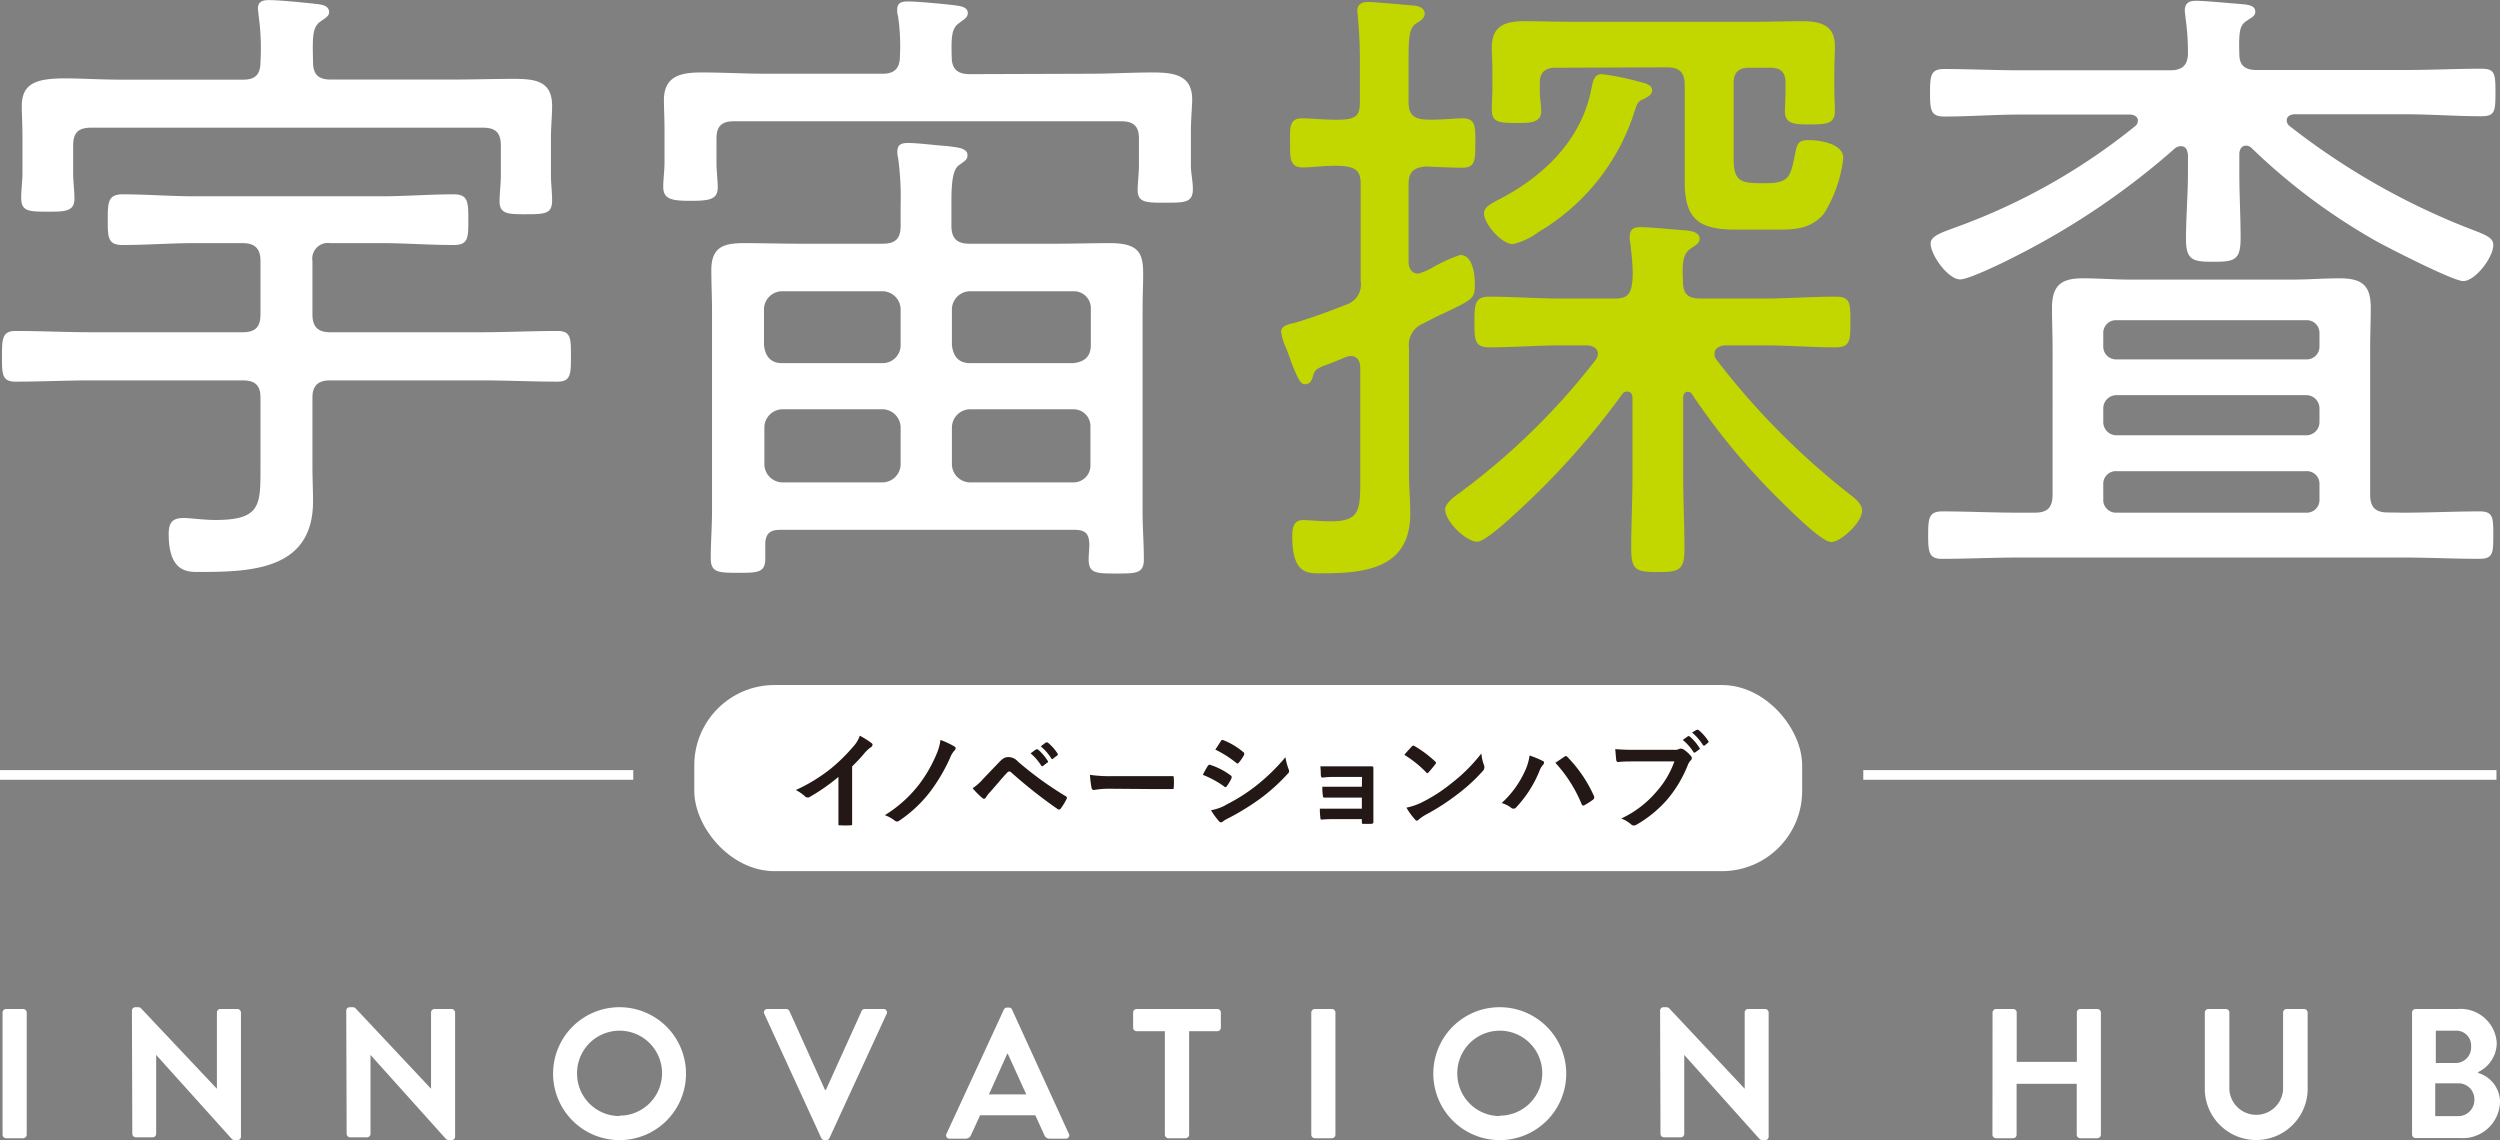
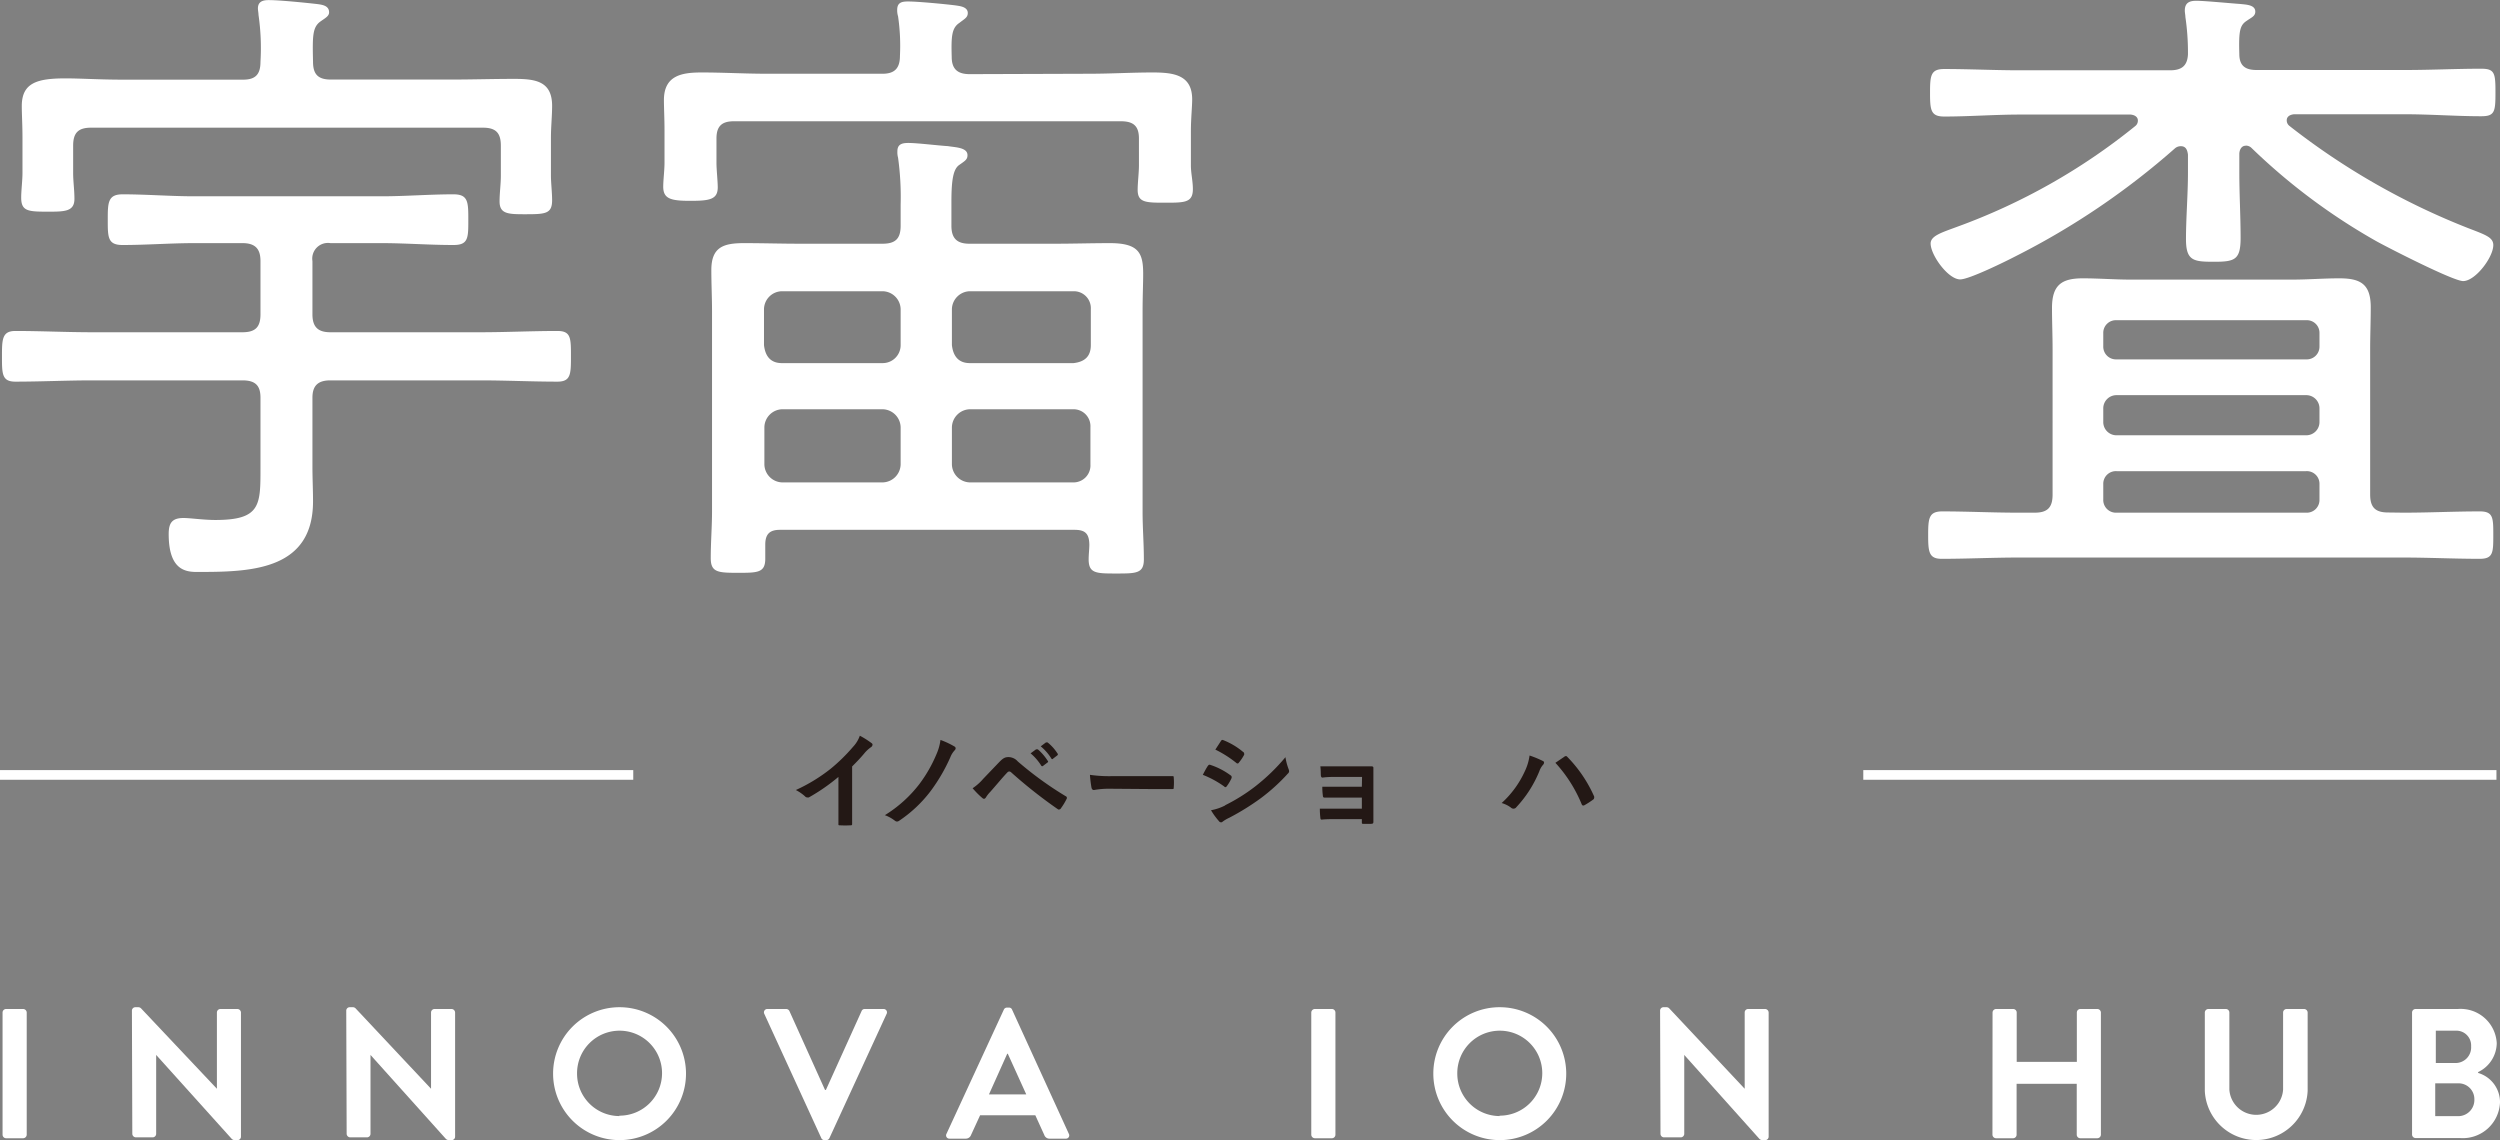
<svg xmlns="http://www.w3.org/2000/svg" viewBox="0 0 253.57 115.64">
  <rect x="0" y="0" width="253.57" height="115.64" fill="#808080" stroke="none" />
  <defs>
    <style>.a{fill:#fff;}.b{fill:#c2d600;}.c{fill:none;stroke:#fff;stroke-miterlimit:10;stroke-width:0.98px;}.d{fill:#231815;}</style>
  </defs>
  <path class="a" d="M.26,102.7a.36.36,0,0,1,.35-.36H2.35a.37.37,0,0,1,.36.36v12.39a.37.37,0,0,1-.36.36H.61a.36.36,0,0,1-.35-.36Z" />
  <path class="a" d="M13.38,102.49a.35.35,0,0,1,.36-.33H14a.4.4,0,0,1,.32.13L22,110.43h0V102.7a.36.36,0,0,1,.36-.36h1.72a.37.37,0,0,1,.36.36v12.6a.35.35,0,0,1-.36.34h-.26a.44.44,0,0,1-.32-.13L15.84,107h0v8a.36.36,0,0,1-.36.36h-1.7a.37.37,0,0,1-.36-.36Z" />
  <path class="a" d="M35.12,102.49a.35.35,0,0,1,.36-.33h.28a.39.39,0,0,1,.32.13l7.64,8.14h0V102.7a.36.36,0,0,1,.36-.36h1.72a.37.37,0,0,1,.36.36v12.6a.35.35,0,0,1-.36.34h-.26a.44.44,0,0,1-.32-.13L37.58,107h0v8a.36.36,0,0,1-.36.36h-1.7a.37.37,0,0,1-.36-.36Z" />
  <path class="a" d="M62.82,102.16a6.74,6.74,0,1,1-6.72,6.76A6.73,6.73,0,0,1,62.82,102.16Zm0,11a4.31,4.31,0,1,0-4.29-4.28A4.3,4.3,0,0,0,62.82,113.2Z" />
  <path class="a" d="M77.52,102.83a.34.34,0,0,1,.32-.49h1.91a.37.37,0,0,1,.32.21l3.61,8h.09l3.62-8a.33.33,0,0,1,.31-.21h1.91a.34.34,0,0,1,.32.49l-5.8,12.6a.35.35,0,0,1-.32.21h-.19a.35.35,0,0,1-.32-.21Z" />
  <path class="a" d="M96,115l5.82-12.6a.34.34,0,0,1,.32-.2h.19a.32.32,0,0,1,.32.2l5.76,12.6a.33.33,0,0,1-.31.49h-1.63a.55.55,0,0,1-.55-.37l-.91-2h-5.6l-.92,2a.56.56,0,0,1-.54.37H96.3A.33.33,0,0,1,96,115Zm8.09-4-1.87-4.12h-.06L100.31,111Z" />
-   <path class="a" d="M118.15,104.59h-2.86a.36.36,0,0,1-.36-.35V102.7a.36.36,0,0,1,.36-.36h8.18a.36.36,0,0,1,.36.36v1.54a.36.36,0,0,1-.36.35h-2.86v10.5a.37.37,0,0,1-.36.36h-1.74a.37.37,0,0,1-.36-.36Z" />
  <path class="a" d="M133,102.7a.37.37,0,0,1,.36-.36h1.74a.36.36,0,0,1,.35.36v12.39a.36.36,0,0,1-.35.36h-1.74a.37.37,0,0,1-.36-.36Z" />
  <path class="a" d="M152.1,102.16a6.74,6.74,0,1,1-6.72,6.76A6.72,6.72,0,0,1,152.1,102.16Zm0,11a4.31,4.31,0,1,0-4.29-4.28A4.31,4.31,0,0,0,152.1,113.2Z" />
  <path class="a" d="M168.38,102.49a.34.34,0,0,1,.35-.33H169a.39.39,0,0,1,.32.13l7.64,8.14h0V102.7a.35.35,0,0,1,.35-.36h1.72a.37.37,0,0,1,.36.36v12.6a.35.35,0,0,1-.36.34h-.26a.44.44,0,0,1-.32-.13L170.83,107h0v8a.36.36,0,0,1-.36.36h-1.7a.36.36,0,0,1-.35-.36Z" />
  <path class="a" d="M202.1,102.7a.37.37,0,0,1,.36-.36h1.74a.36.36,0,0,1,.35.36v5h6.1v-5a.36.36,0,0,1,.36-.36h1.72a.37.37,0,0,1,.36.36v12.39a.37.37,0,0,1-.36.36H211a.36.36,0,0,1-.36-.36v-5.16h-6.1v5.16a.36.36,0,0,1-.35.36h-1.74a.37.37,0,0,1-.36-.36Z" />
  <path class="a" d="M223.63,102.7a.37.37,0,0,1,.36-.36h1.78a.36.36,0,0,1,.35.36v7.81a2.73,2.73,0,0,0,5.45,0V102.7a.36.36,0,0,1,.36-.36h1.78a.37.37,0,0,1,.35.36v7.94a5.22,5.22,0,0,1-10.43,0Z" />
  <path class="a" d="M251.33,108.82a3.09,3.09,0,0,1,2.24,3,3.78,3.78,0,0,1-4.08,3.61H245a.36.36,0,0,1-.35-.36V102.7a.36.36,0,0,1,.35-.36h4.29a3.67,3.67,0,0,1,3.95,3.47,3.3,3.3,0,0,1-1.87,2.92Zm-2.27-1a1.58,1.58,0,0,0,1.58-1.69,1.5,1.5,0,0,0-1.58-1.59h-2v3.28Zm.26,5.39a1.64,1.64,0,0,0,1.65-1.7,1.6,1.6,0,0,0-1.65-1.63H247v3.33Z" />
  <path class="a" d="M48.73,33.7c2.61,0,5.21-.13,7.81-.13,1.37,0,1.37.72,1.37,2.54s0,2.6-1.37,2.6c-2.6,0-5.2-.13-7.81-.13H33.51c-1.24,0-1.82.52-1.82,1.76v7c0,1.17.06,2.34.06,3.51,0,6.83-6,7.16-11.32,7.16-1.17,0-3.32.26-3.32-3.84,0-1.11.33-1.63,1.5-1.63.71,0,2,.2,3.25.2,4.56,0,4.56-1.5,4.56-5.21V40.34c0-1.24-.52-1.76-1.83-1.76H9.37c-2.6,0-5.21.13-7.81.13C.2,38.71.2,37.93.2,36.18s0-2.61,1.36-2.61c2.6,0,5.21.13,7.81.13H24.59c1.31,0,1.83-.52,1.83-1.82v-5.4c0-1.23-.52-1.82-1.83-1.82H19.71c-2.4,0-4.88.19-7.28.19-1.5,0-1.5-.78-1.5-2.53s0-2.61,1.5-2.61c2.4,0,4.88.2,7.28.2h19c2.41,0,4.82-.2,7.29-.2,1.5,0,1.5.79,1.5,2.61s0,2.53-1.5,2.53c-2.47,0-4.88-.19-7.29-.19h-5.2a1.59,1.59,0,0,0-1.82,1.82v5.4c0,1.3.58,1.82,1.82,1.82ZM33.57,8.07H45.68C47.82,8.07,50,8,52.18,8S56,8.26,56,10.74c0,1-.12,2.14-.12,3.25v3.84c0,.65.12,1.75.12,2.47,0,1.37-.65,1.43-2.66,1.43-1.76,0-2.67,0-2.67-1.3,0-.85.13-1.76.13-2.6V14.77c0-1.3-.52-1.82-1.82-1.82H9.24c-1.3,0-1.82.52-1.82,1.82v2.8c0,.84.13,1.69.13,2.6,0,1.3-1,1.3-2.73,1.3-2,0-2.67-.06-2.67-1.43,0-.72.13-1.76.13-2.47V14c0-1.37-.07-2.34-.07-3.25,0-2.35,1.56-2.8,4.43-2.8,1.56,0,3.51.13,5.79.13H24.66c1.24,0,1.76-.52,1.76-1.82a23.59,23.59,0,0,0-.2-4.75c0-.2-.06-.46-.06-.65,0-.72.52-.85,1.1-.85,1.11,0,3.65.26,4.82.39.52.07,1.3.13,1.3.85,0,.39-.39.58-.85.91-.84.58-.84,1.49-.78,4.1C31.75,7.55,32.27,8.07,33.57,8.07Z" />
  <path class="a" d="M110.47,7.48c2.15,0,4.3-.13,6.45-.13s4,.26,4,2.73c0,.72-.13,2-.13,3.19v3.52c0,.78.2,1.56.2,2.4,0,1.37-.85,1.37-2.8,1.37s-2.8,0-2.8-1.3c0-.72.13-1.76.13-2.47V14.05c0-1.23-.52-1.75-1.82-1.75H74.43c-1.24,0-1.76.52-1.76,1.75v2.48c0,.65.13,1.88.13,2.47,0,1.24-.84,1.37-2.8,1.37s-2.73-.2-2.73-1.44c0-.65.13-1.69.13-2.4V13.27c0-1.23-.06-2.34-.06-3.12,0-2.54,1.88-2.8,3.84-2.8,2.21,0,4.42.13,6.57.13H89.52c1.24,0,1.76-.58,1.76-1.82a20.68,20.68,0,0,0-.19-4A2.09,2.09,0,0,1,91,1c0-.78.52-.85,1.11-.85,1,0,3.7.26,4.75.39.45.07,1.3.13,1.3.78,0,.46-.33.59-.85,1-.78.52-.84,1.36-.78,3.45,0,1.23.59,1.75,1.82,1.75ZM109,53.74H79.11c-1,0-1.49.39-1.49,1.5v1.43c0,1.43-.78,1.43-2.8,1.43s-2.73-.06-2.73-1.49c0-1.63.13-3.19.13-4.75V31.56c0-1.37-.07-2.74-.07-4.17,0-2.34,1.24-2.73,3.32-2.73,1.89,0,3.77.06,5.6.06h8.45c1.31,0,1.83-.52,1.83-1.82V20.76A29,29,0,0,0,91.09,16a2.09,2.09,0,0,1-.07-.65c0-.72.46-.85,1.11-.85.91,0,3,.26,4,.32.78.13,2,.13,2,.92,0,.45-.26.58-.85,1s-.78,1.5-.78,3.71V22.9c0,1.3.59,1.82,1.82,1.82h8.72c1.82,0,3.71-.06,5.53-.06,2.93,0,3.38,1,3.38,3.12,0,1-.06,2.28-.06,3.78V51.92c0,1.63.13,3.19.13,4.82,0,1.43-.78,1.43-2.8,1.43s-2.8,0-2.8-1.43c0-.53.07-1.05.07-1.5C110.47,54.13,110.08,53.74,109,53.74ZM91.35,31.36a1.86,1.86,0,0,0-1.83-1.82H79.31a1.85,1.85,0,0,0-1.82,1.82V35c.13,1.18.71,1.83,1.82,1.83H89.52A1.82,1.82,0,0,0,91.35,35Zm-12,10.15a1.86,1.86,0,0,0-1.82,1.82v3.78a1.86,1.86,0,0,0,1.82,1.82H89.52a1.87,1.87,0,0,0,1.83-1.82V43.33a1.87,1.87,0,0,0-1.83-1.82Zm29.54-4.68c1.1-.13,1.75-.65,1.75-1.83V31.36a1.72,1.72,0,0,0-1.75-1.82H98.37a1.86,1.86,0,0,0-1.82,1.82V35c.13,1.18.72,1.83,1.82,1.83ZM96.55,47.11a1.87,1.87,0,0,0,1.82,1.82h10.48a1.72,1.72,0,0,0,1.75-1.82V43.33a1.72,1.72,0,0,0-1.75-1.82H98.37a1.87,1.87,0,0,0-1.82,1.82Z" />
-   <path class="b" d="M148.34,12c1.36,0,1.3.85,1.3,2.54s0,2.47-1.3,2.47c-.72,0-2.61-.06-3.71-.13-1.24.13-1.76.52-1.76,1.82v7.81c0,.65.26,1.24,1,1.24a6.18,6.18,0,0,0,1.49-.65,16.28,16.28,0,0,1,2.74-1.24c1.3,0,1.49,2,1.49,3,0,1.43-.19,1.5-3.18,2.93-.59.26-1.24.59-2,1a2.33,2.33,0,0,0-1.5,2.47V48c0,1.37.13,2.73.13,4.1,0,5.53-4.49,6.05-8.91,6.05-1.43,0-3.06.2-3.06-3.77,0-.85.13-1.63,1.11-1.63.58,0,1.82.13,2.73.13,3.12,0,3.06-1.17,3.06-4.55V37.41c0-.32,0-1.3-1-1.3a1.59,1.59,0,0,0-.52.13c-.59.26-1.76.72-2.15.85-.78.32-1,.45-1.17,1.23-.13.39-.33.65-.78.65s-.72-.58-1.37-2.21c-.13-.39-.32-.91-.52-1.43a5.57,5.57,0,0,1-.52-1.69c0-.65.91-.78,1.43-.91,1.37-.39,3.71-1.24,5.14-1.82a2.14,2.14,0,0,0,1.5-2.41V18.67c0-1.3-.46-1.69-1.76-1.82s-3.06.13-4.1.13c-1.37,0-1.3-1-1.3-2.47S130.7,12,132.07,12c1,0,2.67.2,4.1.13s1.76-.52,1.76-1.75V6.05c0-1.43-.07-2.86-.2-4.29,0-.2-.06-.46-.06-.65,0-.72.52-.91,1.1-.91s4.17.32,4.82.39c.39.06.91.26.91.78s-.39.71-.85,1c-.71.46-.78,1.37-.78,3.65v4.36c0,1.23.52,1.69,1.76,1.75S147.56,12,148.34,12Zm17.24,28.37c0-.33-.13-.65-.52-.65a.57.57,0,0,0-.52.26,78.77,78.77,0,0,1-10.48,11.78c-.71.65-3.38,3.18-4.23,3.18-1.17,0-3.25-2.08-3.25-3.25,0-.58.72-1.17,1.37-1.63a3.91,3.91,0,0,0,.52-.39,69.51,69.51,0,0,0,13.4-13.2,1.07,1.07,0,0,0,.2-.59c0-.59-.52-.78-1-.85h-2.73c-2.41,0-4.82.2-7.29.2-1.5,0-1.5-.78-1.5-2.6s.07-2.54,1.5-2.54c2.41,0,4.88.19,7.29.19h5.46c1.24,0,1.63-.45,1.76-1.69s-.07-2.66-.19-3.9a2.29,2.29,0,0,1-.07-.65c0-.85.45-1,1.11-1,1,0,3.51.26,4.62.33.51.06,1.36.19,1.36.84,0,.46-.39.65-.91,1-.85.59-.85,1.63-.78,3.32,0,1.23.45,1.75,1.76,1.75h6.44c2.4,0,4.81-.19,7.29-.19,1.49,0,1.49.65,1.49,2.54s0,2.6-1.49,2.6c-2.48,0-4.89-.2-7.29-.2h-4c-.46.07-1,.26-1,.85a.93.93,0,0,0,.19.59A76.17,76.17,0,0,0,187.31,49.9c.65.52,1.56,1.11,1.56,1.89,0,1.24-2.21,3.19-3.12,3.19-1.11,0-4.94-4-5.86-4.88A68.73,68.73,0,0,1,171.63,40a.48.48,0,0,0-.46-.26c-.32,0-.45.32-.45.58v7.88c0,2.47.13,4.94.13,7.48,0,2.15-.52,2.34-2.67,2.34s-2.73-.13-2.73-2.34c0-2.47.13-5,.13-7.48ZM166.81,10c-.65.26-.71.39-1,1.23a21.83,21.83,0,0,1-9.76,12.3,6.9,6.9,0,0,1-2.6,1.23c-1.17,0-2.93-2.08-2.93-3.12,0-.65.78-1,1.3-1.3,4.55-2.28,8.52-6,9.56-11.19.2-.91.27-1.63,1.11-1.63a26.08,26.08,0,0,1,3.58.72c.46.13,1.5.26,1.5.91C167.6,9.56,167.14,9.83,166.81,10Zm-9-3.13c-1.1,0-1.63.46-1.63,1.56V9.3c0,.66.14,1.31.14,2,0,1.24-1.37,1.17-2.48,1.17-1.82,0-2.53-.06-2.53-1.36,0-.72.06-1.44.06-2.09V7.22c0-.91-.06-1.62-.06-2.4,0-2.22,1.36-2.67,3.31-2.67,1.56,0,3.13.06,4.69.06h18.87c1.49,0,3-.06,4.55-.06,1.82,0,3.38.32,3.38,2.53,0,.85-.06,1.7-.06,2.54V9.11c0,.72.06,1.43.06,2.15,0,1.3-.84,1.36-2.6,1.36-1.36,0-2.47,0-2.47-1.3,0-.65.06-1.3.06-1.89v-1c0-1.1-.45-1.56-1.56-1.56h-2.14c-1.05,0-1.56.46-1.56,1.56v7.68c0,2.15.65,2.47,2.6,2.47h.71c2.41,0,2.47-.78,2.93-3,.19-1,.33-1.37,1.37-1.37s3.51.32,3.51,1.82A13.5,13.5,0,0,1,185,21.67c-1.43,1.69-3.18,1.62-5.2,1.62h-3.71c-3.71,0-5.21-1-5.21-4.81V8.65c0-1.3-.52-1.82-1.82-1.82Z" />
  <path class="a" d="M243.78,52c2.61,0,5.14-.13,7.74-.13,1.37,0,1.37.65,1.37,2.4s0,2.41-1.37,2.41c-2.6,0-5.13-.13-7.74-.13h-39.1c-2.54,0-5.14.13-7.74.13-1.3,0-1.37-.71-1.37-2.41s.07-2.4,1.43-2.4c2.54,0,5.14.13,7.68.13h1.69c1.3,0,1.82-.52,1.82-1.83V35.46c0-1.43-.06-2.86-.06-4.23,0-2.34,1-3,3.12-3,1.63,0,3.25.13,4.88.13h16.33c1.63,0,3.19-.13,4.82-.13,2.14,0,3.18.58,3.18,2.93,0,1.43-.06,2.86-.06,4.29v14.7c0,1.31.52,1.83,1.82,1.83Zm-16-37.22c-.46,0-.65.46-.65.85V17.5c0,2.21.13,4.43.13,6.64s-.59,2.41-2.67,2.41-2.87-.07-2.87-2.28.2-4.49.2-6.77V15.68c-.06-.45-.2-.85-.71-.85a.9.9,0,0,0-.59.2A76.55,76.55,0,0,1,204.42,26c-1,.52-4.69,2.34-5.6,2.34-1.23,0-3-2.47-3-3.64,0-.78,1.11-1.11,2.67-1.69a62.82,62.82,0,0,0,18.08-10.22.69.69,0,0,0,.27-.58c0-.2-.13-.52-.72-.59H204.87c-2.53,0-5.14.2-7.67.2-1.37,0-1.44-.65-1.44-2.41S195.83,7,197.2,7c2.53,0,5.14.13,7.67.13H220.1c1.11,0,1.76-.39,1.82-1.62a24.52,24.52,0,0,0-.26-3.78c0-.19-.06-.45-.06-.65,0-.84.52-1,1.17-1,.84,0,3.51.26,4.42.32.59.07,1.56.07,1.56.78,0,.46-.39.59-.84.91-.72.46-.85,1-.78,3.39,0,1.23.65,1.62,1.75,1.62H244c2.53,0,5.14-.13,7.67-.13,1.37,0,1.44.46,1.44,2.41s-.07,2.41-1.44,2.41c-2.53,0-5.14-.2-7.67-.2H232.66c-.59.07-.72.39-.72.59a.7.7,0,0,0,.26.58,71.89,71.89,0,0,0,18.22,10.41c1.69.65,2.47.91,2.47,1.69,0,1.24-1.82,3.65-3.06,3.65-1,0-7.48-3.32-8.72-4A62.06,62.06,0,0,1,228.36,15,.81.81,0,0,0,227.78,14.77Zm7.48,19a1.28,1.28,0,0,0-1.37-1.3H214.7a1.28,1.28,0,0,0-1.37,1.3v1.36a1.29,1.29,0,0,0,1.37,1.31h19.19a1.29,1.29,0,0,0,1.37-1.31Zm-21.93,9a1.34,1.34,0,0,0,1.37,1.37h19.19a1.34,1.34,0,0,0,1.37-1.37V41.45a1.34,1.34,0,0,0-1.37-1.37H214.7a1.34,1.34,0,0,0-1.37,1.37Zm21.93,6.31a1.28,1.28,0,0,0-1.37-1.3H214.7a1.28,1.28,0,0,0-1.37,1.3v1.56A1.29,1.29,0,0,0,214.7,52h19.19a1.29,1.29,0,0,0,1.37-1.31Z" />
  <line class="c" y1="78.6" x2="64.23" y2="78.6" />
  <line class="c" x1="253.21" y1="78.6" x2="188.99" y2="78.6" />
-   <rect class="a" x="70.42" y="69.48" width="112.37" height="18.88" rx="8.14" />
  <path class="d" d="M86.43,81.28c0,.74,0,1.38,0,2.25,0,.14,0,.18-.16.18a9.73,9.73,0,0,1-1.08,0c-.12,0-.16,0-.15-.17,0-.78,0-1.48,0-2.22V78.8a19.3,19.3,0,0,1-3,2.08.35.35,0,0,1-.17,0,.28.28,0,0,1-.22-.11,4.38,4.38,0,0,0-.93-.64A17,17,0,0,0,84.22,78a17.68,17.68,0,0,0,2.31-2.26,3.1,3.1,0,0,0,.68-1.12,8.87,8.87,0,0,1,1.2.76.18.18,0,0,1,.09.16.33.33,0,0,1-.15.24,3.41,3.41,0,0,0-.65.59c-.42.51-.83.93-1.27,1.37Z" />
  <path class="d" d="M96.8,75.71a.22.22,0,0,1,.13.18.31.31,0,0,1-.07.18,2.2,2.2,0,0,0-.47.74,17.79,17.79,0,0,1-2,3.43,13.22,13.22,0,0,1-3.18,3,.44.44,0,0,1-.23.09.42.42,0,0,1-.23-.1,3.76,3.76,0,0,0-1-.55,13,13,0,0,0,3.49-3.14A14,14,0,0,0,95,76.46a5.13,5.13,0,0,0,.39-1.41A8.25,8.25,0,0,1,96.8,75.71Z" />
  <path class="d" d="M99.72,79l1.57-1.64c.43-.45.63-.57,1-.57a1.26,1.26,0,0,1,.94.44,35.29,35.29,0,0,0,4.85,3.52.19.19,0,0,1,.1.29,6.26,6.26,0,0,1-.57.94.21.21,0,0,1-.16.12.19.19,0,0,1-.12,0,48.51,48.51,0,0,1-4.79-3.78.29.29,0,0,0-.17-.07.25.25,0,0,0-.18.08c-.53.55-1,1.14-1.76,2a3,3,0,0,0-.43.55c-.06.09-.12.14-.2.14a.23.23,0,0,1-.15-.07c-.29-.24-.62-.56-1-1A5.16,5.16,0,0,0,99.72,79Zm5.37-3c.06,0,.1,0,.17,0a5.15,5.15,0,0,1,1,1.16.1.1,0,0,1,0,.17l-.45.34a.12.12,0,0,1-.19,0,5.35,5.35,0,0,0-1.09-1.26Zm1-.7c.06,0,.09,0,.16,0a4.48,4.48,0,0,1,1,1.11.13.13,0,0,1,0,.2l-.43.33a.1.1,0,0,1-.18,0,5.07,5.07,0,0,0-1.08-1.24Z" />
  <path class="d" d="M112.55,80a8.67,8.67,0,0,0-1.59.13c-.13,0-.21-.07-.25-.23a12.19,12.19,0,0,1-.16-1.31,13.67,13.67,0,0,0,2.34.13h3.48l2.49,0c.16,0,.19,0,.19.15a5.79,5.79,0,0,1,0,1c0,.13,0,.17-.19.16l-2.41,0Z" />
  <path class="d" d="M122.52,77.67c.06-.07.11-.13.21-.1a7.21,7.21,0,0,1,2.07,1.06c.08.05.12.09.12.16a.34.34,0,0,1,0,.12,4.19,4.19,0,0,1-.48.82c-.05.07-.09.11-.14.11s-.07,0-.13-.07A10,10,0,0,0,122,78.59C122.22,78.16,122.39,77.85,122.52,77.67Zm1.75,4a18.16,18.16,0,0,0,3-1.87,19.82,19.82,0,0,0,3.11-3,6,6,0,0,0,.32,1.21.58.58,0,0,1,.05.21.31.31,0,0,1-.12.24,19.2,19.2,0,0,1-2.75,2.5,24.86,24.86,0,0,1-3.23,2,3.48,3.48,0,0,0-.63.37.24.24,0,0,1-.17.08.28.28,0,0,1-.22-.13,7,7,0,0,1-.8-1.1A5.09,5.09,0,0,0,124.27,81.69Zm-.44-6.5c.08-.13.14-.15.27-.09a7.25,7.25,0,0,1,2,1.2.16.16,0,0,1,.09.14.25.25,0,0,1,0,.14,4.59,4.59,0,0,1-.55.81.13.13,0,0,1-.11.07.23.23,0,0,1-.16-.08,11.32,11.32,0,0,0-2.1-1.33Z" />
  <path class="d" d="M138.15,78.8h-2.5c-.51,0-1,0-1.51.07-.1,0-.16-.08-.17-.25s0-.48-.05-.89c.62,0,1,0,1.73,0h1.88c.53,0,1.13,0,1.6,0,.13,0,.18.07.17.17,0,.49,0,.95,0,1.42v2.5c0,.49,0,1,0,1.54,0,.16-.06.19-.24.2l-.74,0c-.17,0-.19,0-.19-.16v-.32h-2.57c-.5,0-1,0-1.49.05-.11,0-.14-.05-.15-.21a7,7,0,0,1-.05-.9c.58,0,1.11,0,1.74,0h2.52V80.9h-2.3c-.48,0-1,0-1.48,0-.13,0-.17-.06-.18-.24a6.19,6.19,0,0,1-.05-.86c.59,0,1,0,1.69,0h2.32Z" />
-   <path class="d" d="M143.19,75.72a.21.21,0,0,1,.16-.09.34.34,0,0,1,.14.05,11.7,11.7,0,0,1,2.06,1.54c.07.07.1.11.1.15a.19.19,0,0,1-.07.14c-.16.22-.52.65-.67.81s-.08.09-.13.09-.08,0-.14-.09a11.57,11.57,0,0,0-2.2-1.76C142.67,76.27,143,75.93,143.19,75.72Zm.95,5.7a16.12,16.12,0,0,0,3.11-2,16.6,16.6,0,0,0,3-3,4.74,4.74,0,0,0,.3,1.27.53.53,0,0,1,0,.2.52.52,0,0,1-.17.33,17.38,17.38,0,0,1-2.49,2.29,22.74,22.74,0,0,1-3.27,2.12,4.24,4.24,0,0,0-.72.5.29.29,0,0,1-.2.11q-.08,0-.18-.12a7.61,7.61,0,0,1-.87-1.2A6.58,6.58,0,0,0,144.14,81.42Z" />
  <path class="d" d="M154.66,78.23a5.34,5.34,0,0,0,.48-1.6,10.26,10.26,0,0,1,1.34.55.18.18,0,0,1,.13.17.34.34,0,0,1-.1.22,2,2,0,0,0-.38.66,11.87,11.87,0,0,1-2.32,3.63.36.36,0,0,1-.55.06,2.9,2.9,0,0,0-.95-.47A9.85,9.85,0,0,0,154.66,78.23Zm4-1.47a.25.25,0,0,1,.15-.07c.06,0,.1,0,.17.09a13.55,13.55,0,0,1,2.71,4,.26.26,0,0,1,0,.15.21.21,0,0,1-.1.17,8.4,8.4,0,0,1-.9.58c-.14.06-.22,0-.26-.1a14.17,14.17,0,0,0-2.67-4.21Z" />
-   <path class="d" d="M165.92,77.23c-.7,0-1.32,0-1.78.06-.14,0-.19-.07-.21-.22s-.07-.78-.1-1.09a20.54,20.54,0,0,0,2.08.07h3.86a1,1,0,0,0,.6-.11.32.32,0,0,1,.16,0,.45.45,0,0,1,.21.06,3.35,3.35,0,0,1,.79.71.27.27,0,0,1,.07.18.34.34,0,0,1-.15.27,1.4,1.4,0,0,0-.25.42,12.69,12.69,0,0,1-2.1,3.52A12.26,12.26,0,0,1,166,83.64a.55.55,0,0,1-.29.09.37.37,0,0,1-.27-.12,3.36,3.36,0,0,0-1-.59A10.48,10.48,0,0,0,168,80.31a9.26,9.26,0,0,0,1.83-3.08Zm5.28-2.55c.06-.05.1,0,.16,0a4.75,4.75,0,0,1,1,1.16.1.1,0,0,1,0,.17l-.4.29c-.08.06-.13.05-.18,0a5.36,5.36,0,0,0-1.1-1.25Zm.89-.66c.06,0,.1,0,.16,0a4.66,4.66,0,0,1,1,1.11.14.14,0,0,1,0,.2l-.36.29a.14.14,0,0,1-.09,0,.11.11,0,0,1-.09-.07,5.16,5.16,0,0,0-1.09-1.25Z" />
</svg>